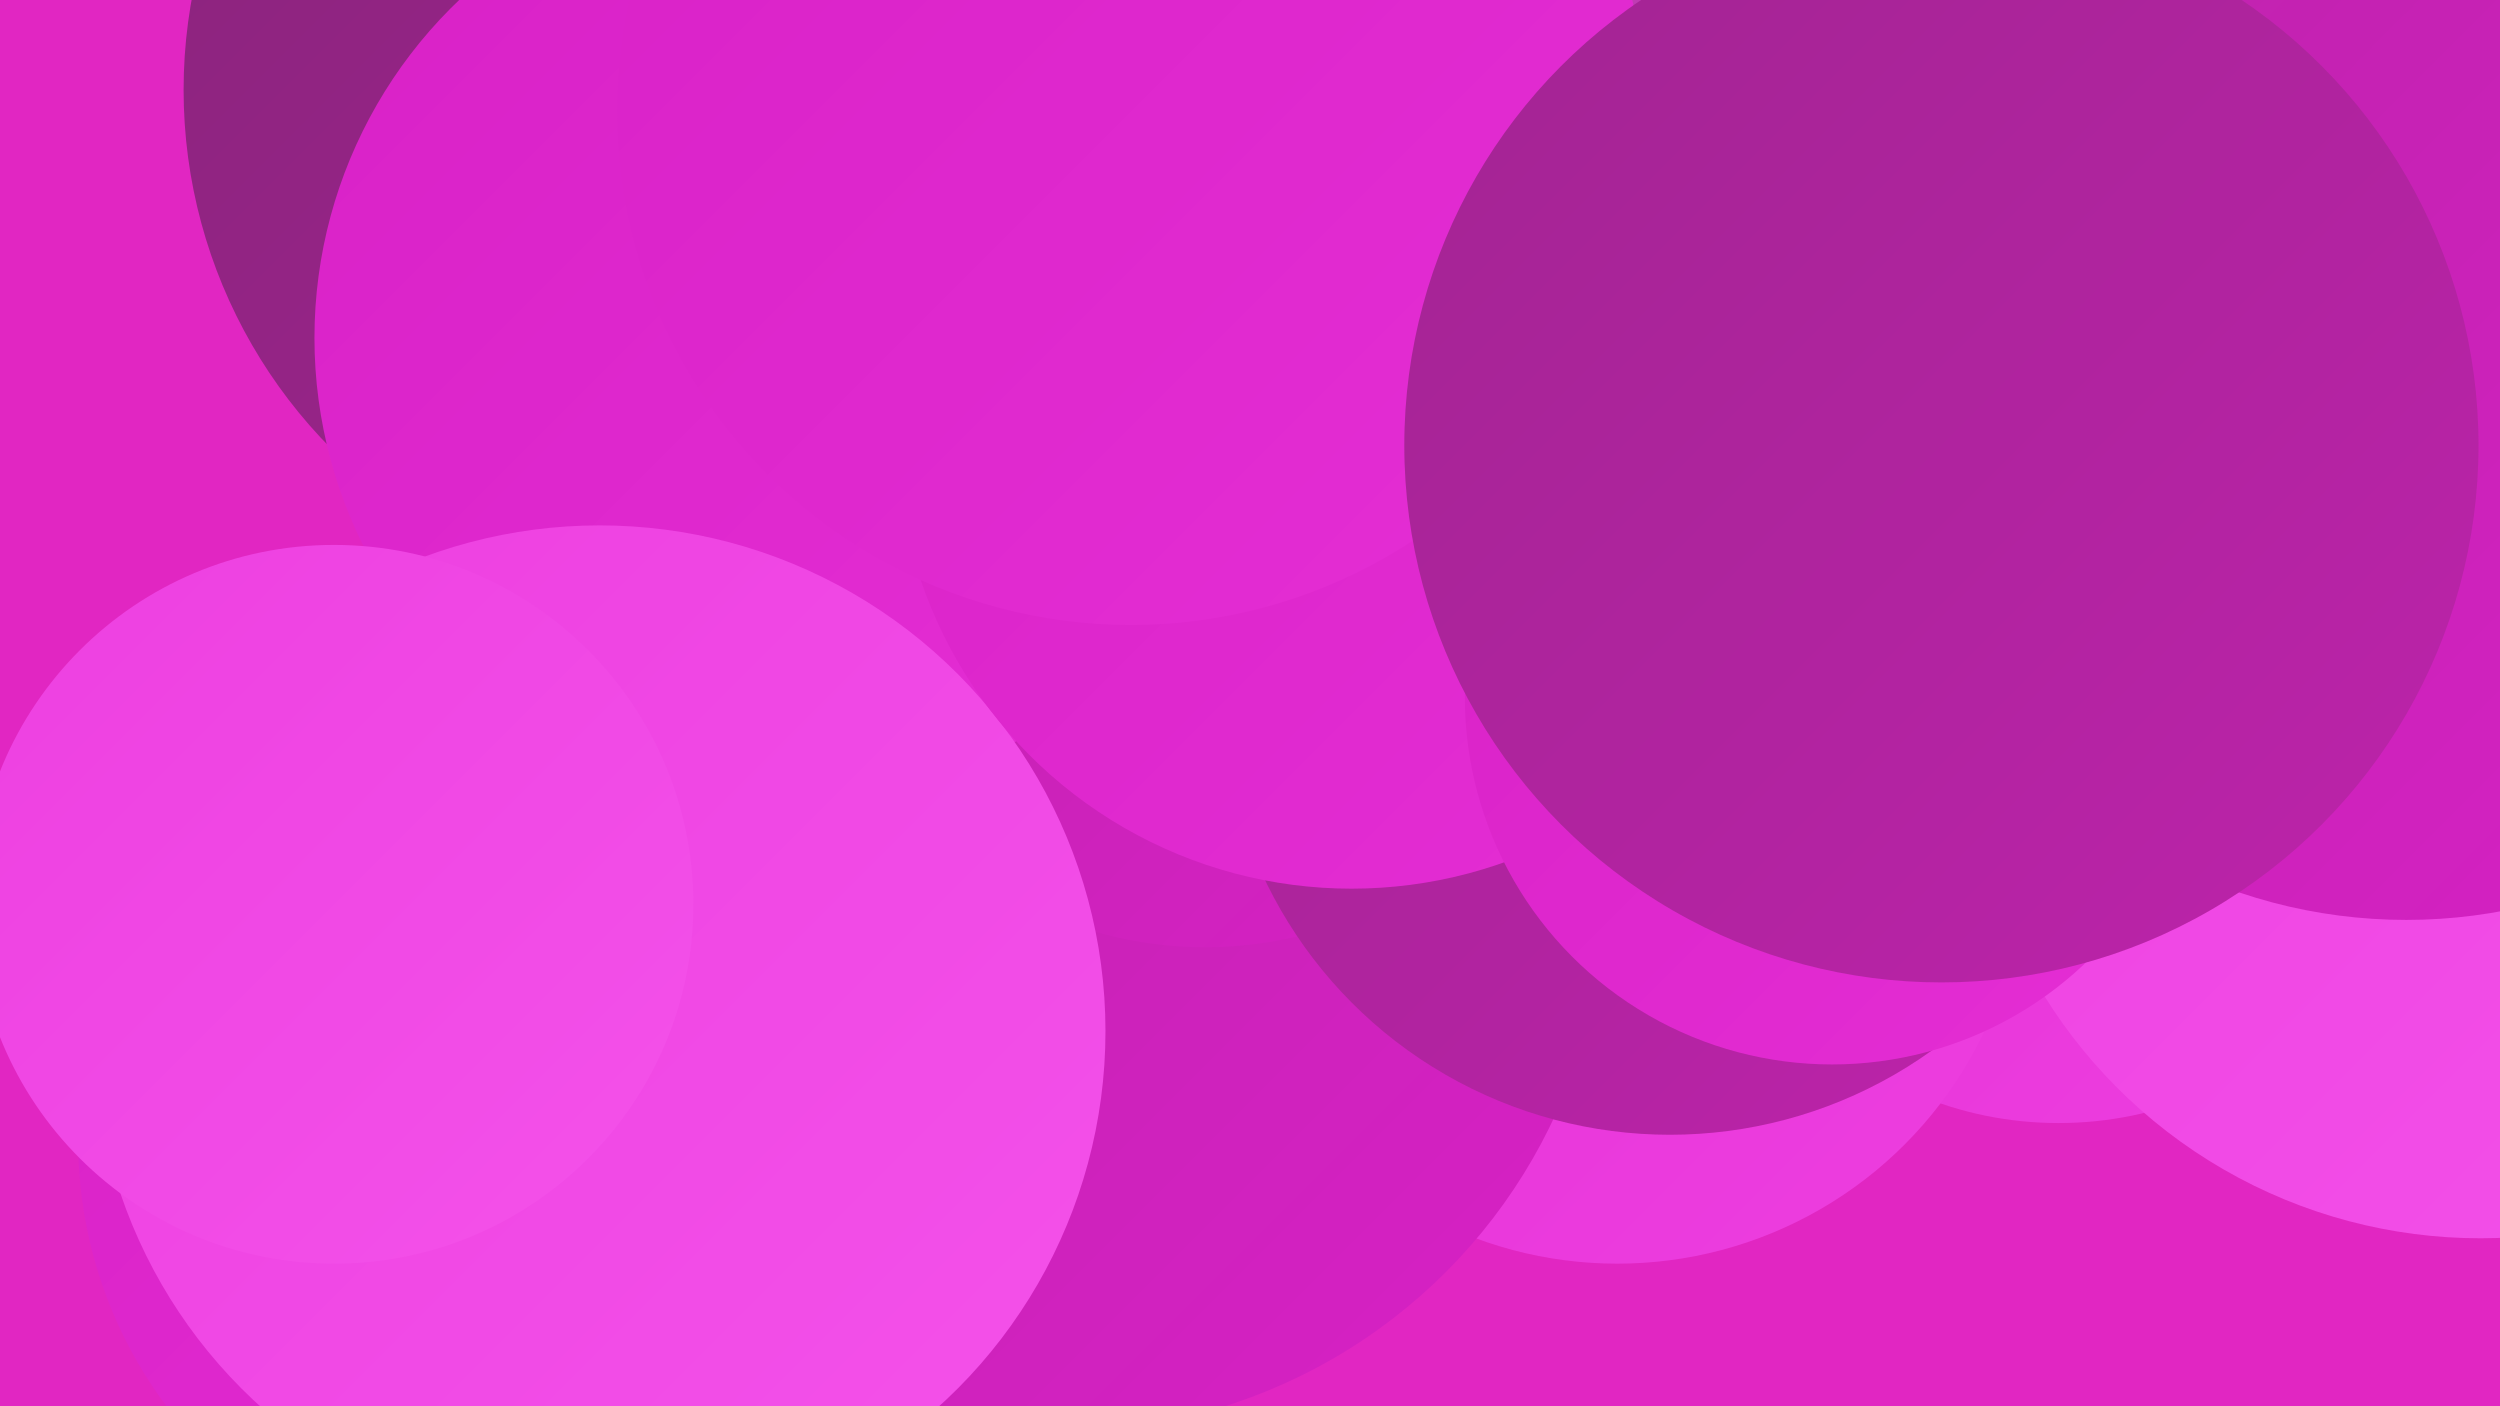
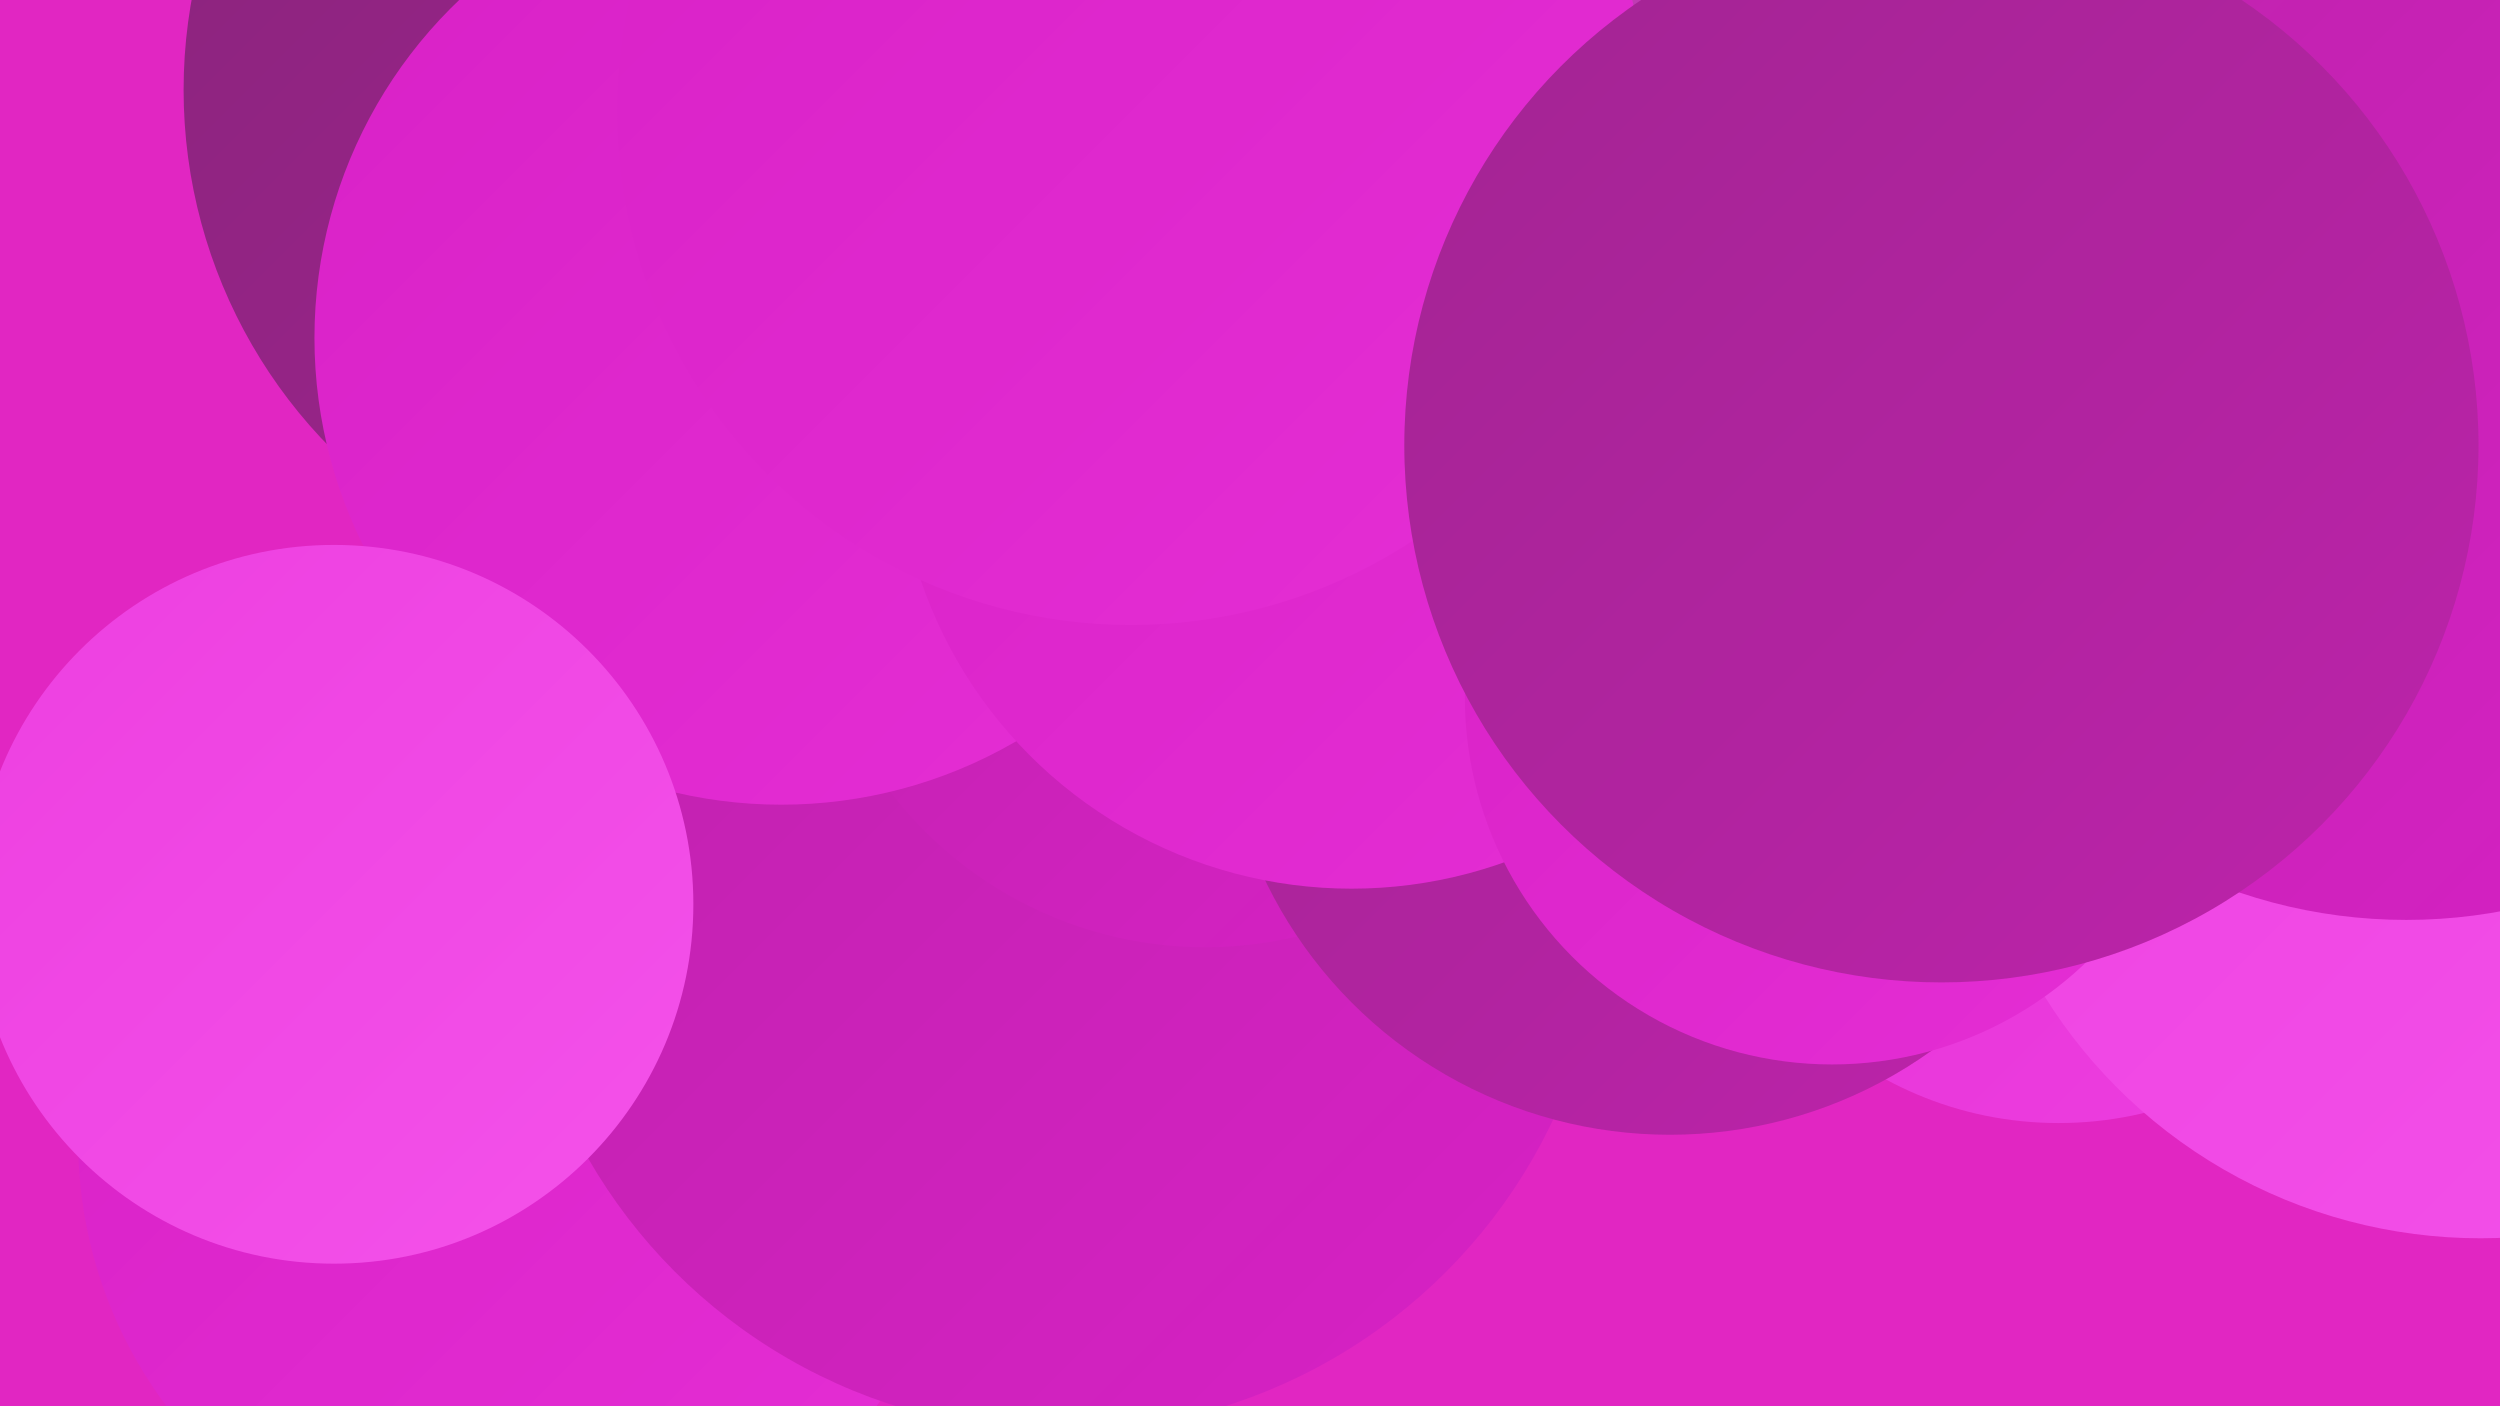
<svg xmlns="http://www.w3.org/2000/svg" width="1280" height="720">
  <defs>
    <linearGradient id="grad0" x1="0%" y1="0%" x2="100%" y2="100%">
      <stop offset="0%" style="stop-color:#89247b;stop-opacity:1" />
      <stop offset="100%" style="stop-color:#a22492;stop-opacity:1" />
    </linearGradient>
    <linearGradient id="grad1" x1="0%" y1="0%" x2="100%" y2="100%">
      <stop offset="0%" style="stop-color:#a22492;stop-opacity:1" />
      <stop offset="100%" style="stop-color:#bd23ab;stop-opacity:1" />
    </linearGradient>
    <linearGradient id="grad2" x1="0%" y1="0%" x2="100%" y2="100%">
      <stop offset="0%" style="stop-color:#bd23ab;stop-opacity:1" />
      <stop offset="100%" style="stop-color:#d821c6;stop-opacity:1" />
    </linearGradient>
    <linearGradient id="grad3" x1="0%" y1="0%" x2="100%" y2="100%">
      <stop offset="0%" style="stop-color:#d821c6;stop-opacity:1" />
      <stop offset="100%" style="stop-color:#e52ed5;stop-opacity:1" />
    </linearGradient>
    <linearGradient id="grad4" x1="0%" y1="0%" x2="100%" y2="100%">
      <stop offset="0%" style="stop-color:#e52ed5;stop-opacity:1" />
      <stop offset="100%" style="stop-color:#ed3fe0;stop-opacity:1" />
    </linearGradient>
    <linearGradient id="grad5" x1="0%" y1="0%" x2="100%" y2="100%">
      <stop offset="0%" style="stop-color:#ed3fe0;stop-opacity:1" />
      <stop offset="100%" style="stop-color:#f452ea;stop-opacity:1" />
    </linearGradient>
    <linearGradient id="grad6" x1="0%" y1="0%" x2="100%" y2="100%">
      <stop offset="0%" style="stop-color:#f452ea;stop-opacity:1" />
      <stop offset="100%" style="stop-color:#89247b;stop-opacity:1" />
    </linearGradient>
  </defs>
  <rect width="1280" height="720" fill="#e126c2" />
  <circle cx="1054" cy="389" r="186" fill="url(#grad4)" />
  <circle cx="267" cy="584" r="227" fill="url(#grad3)" />
-   <circle cx="1190" cy="68" r="204" fill="url(#grad3)" />
  <circle cx="792" cy="55" r="240" fill="url(#grad6)" />
  <circle cx="369" cy="335" r="184" fill="url(#grad2)" />
-   <circle cx="828" cy="439" r="208" fill="url(#grad4)" />
  <circle cx="543" cy="454" r="279" fill="url(#grad2)" />
  <circle cx="355" cy="46" r="261" fill="url(#grad0)" />
  <circle cx="617" cy="282" r="203" fill="url(#grad2)" />
  <circle cx="855" cy="351" r="230" fill="url(#grad1)" />
  <circle cx="1270" cy="371" r="263" fill="url(#grad5)" />
  <circle cx="400" cy="173" r="239" fill="url(#grad3)" />
-   <circle cx="307" cy="528" r="259" fill="url(#grad5)" />
  <circle cx="1121" cy="61" r="233" fill="url(#grad2)" />
  <circle cx="692" cy="222" r="233" fill="url(#grad3)" />
  <circle cx="938" cy="357" r="188" fill="url(#grad3)" />
  <circle cx="171" cy="463" r="184" fill="url(#grad5)" />
  <circle cx="579" cy="57" r="263" fill="url(#grad3)" />
  <circle cx="1232" cy="204" r="267" fill="url(#grad2)" />
  <circle cx="994" cy="228" r="275" fill="url(#grad1)" />
</svg>